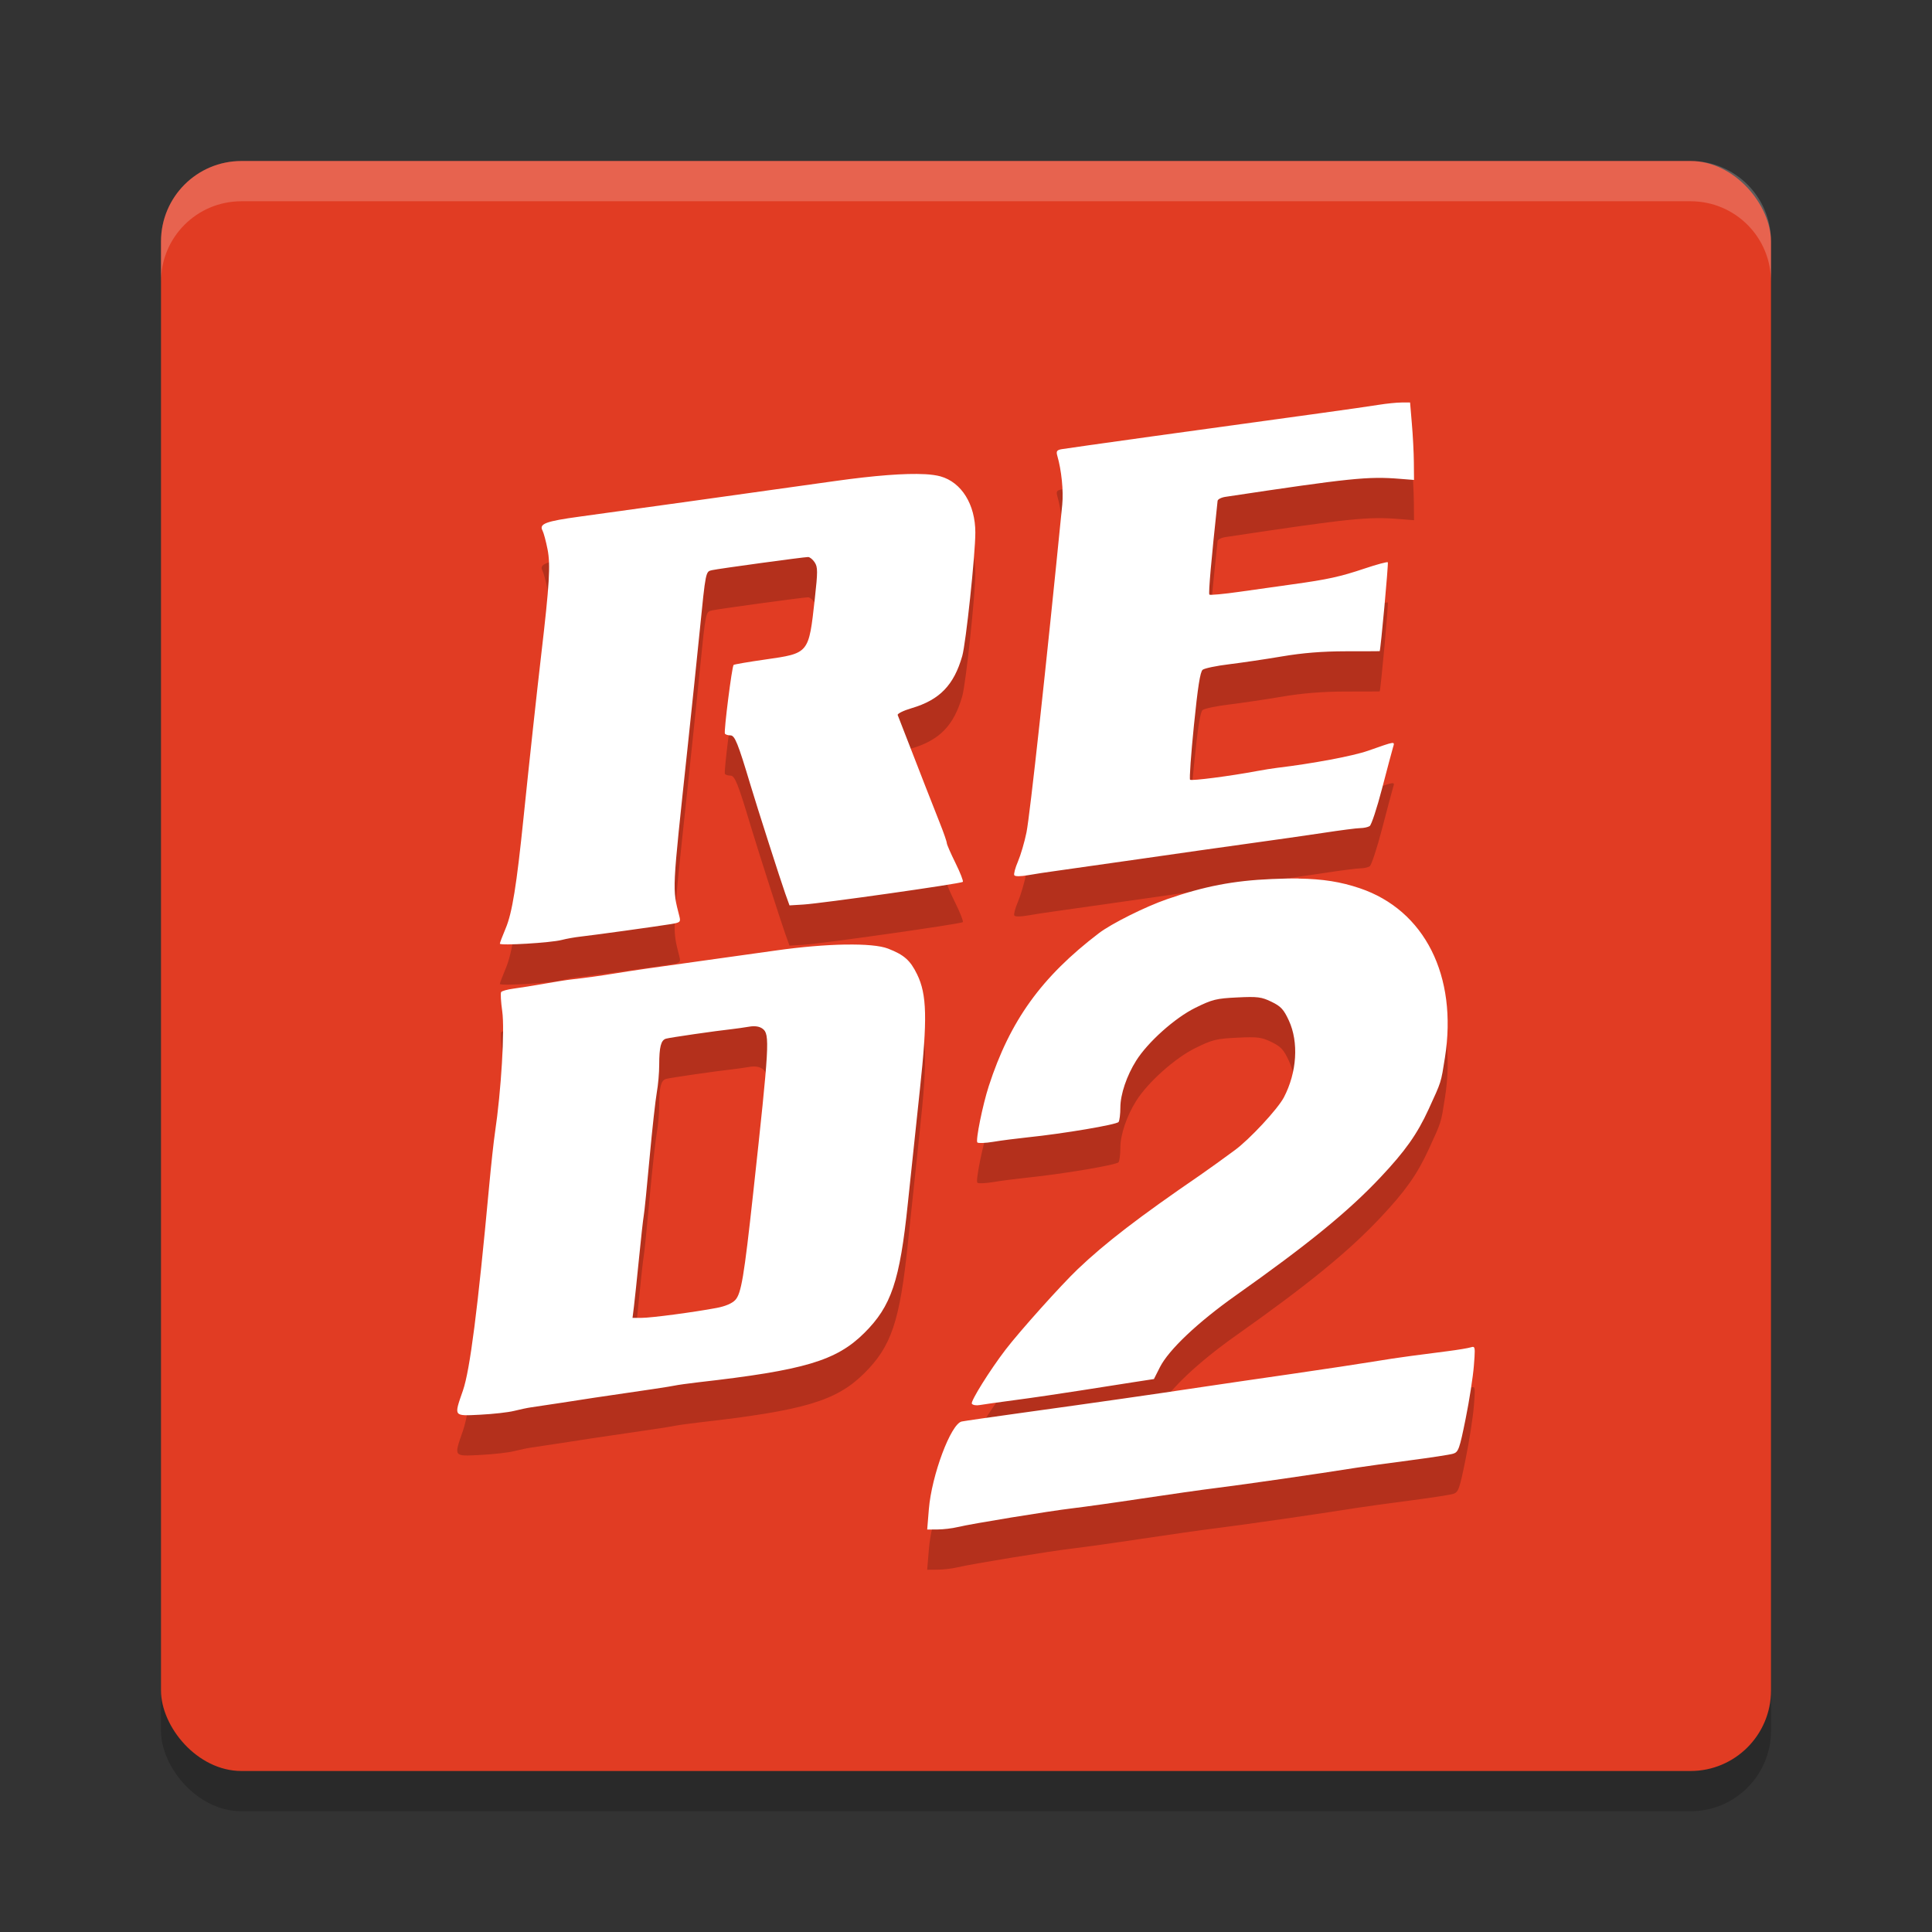
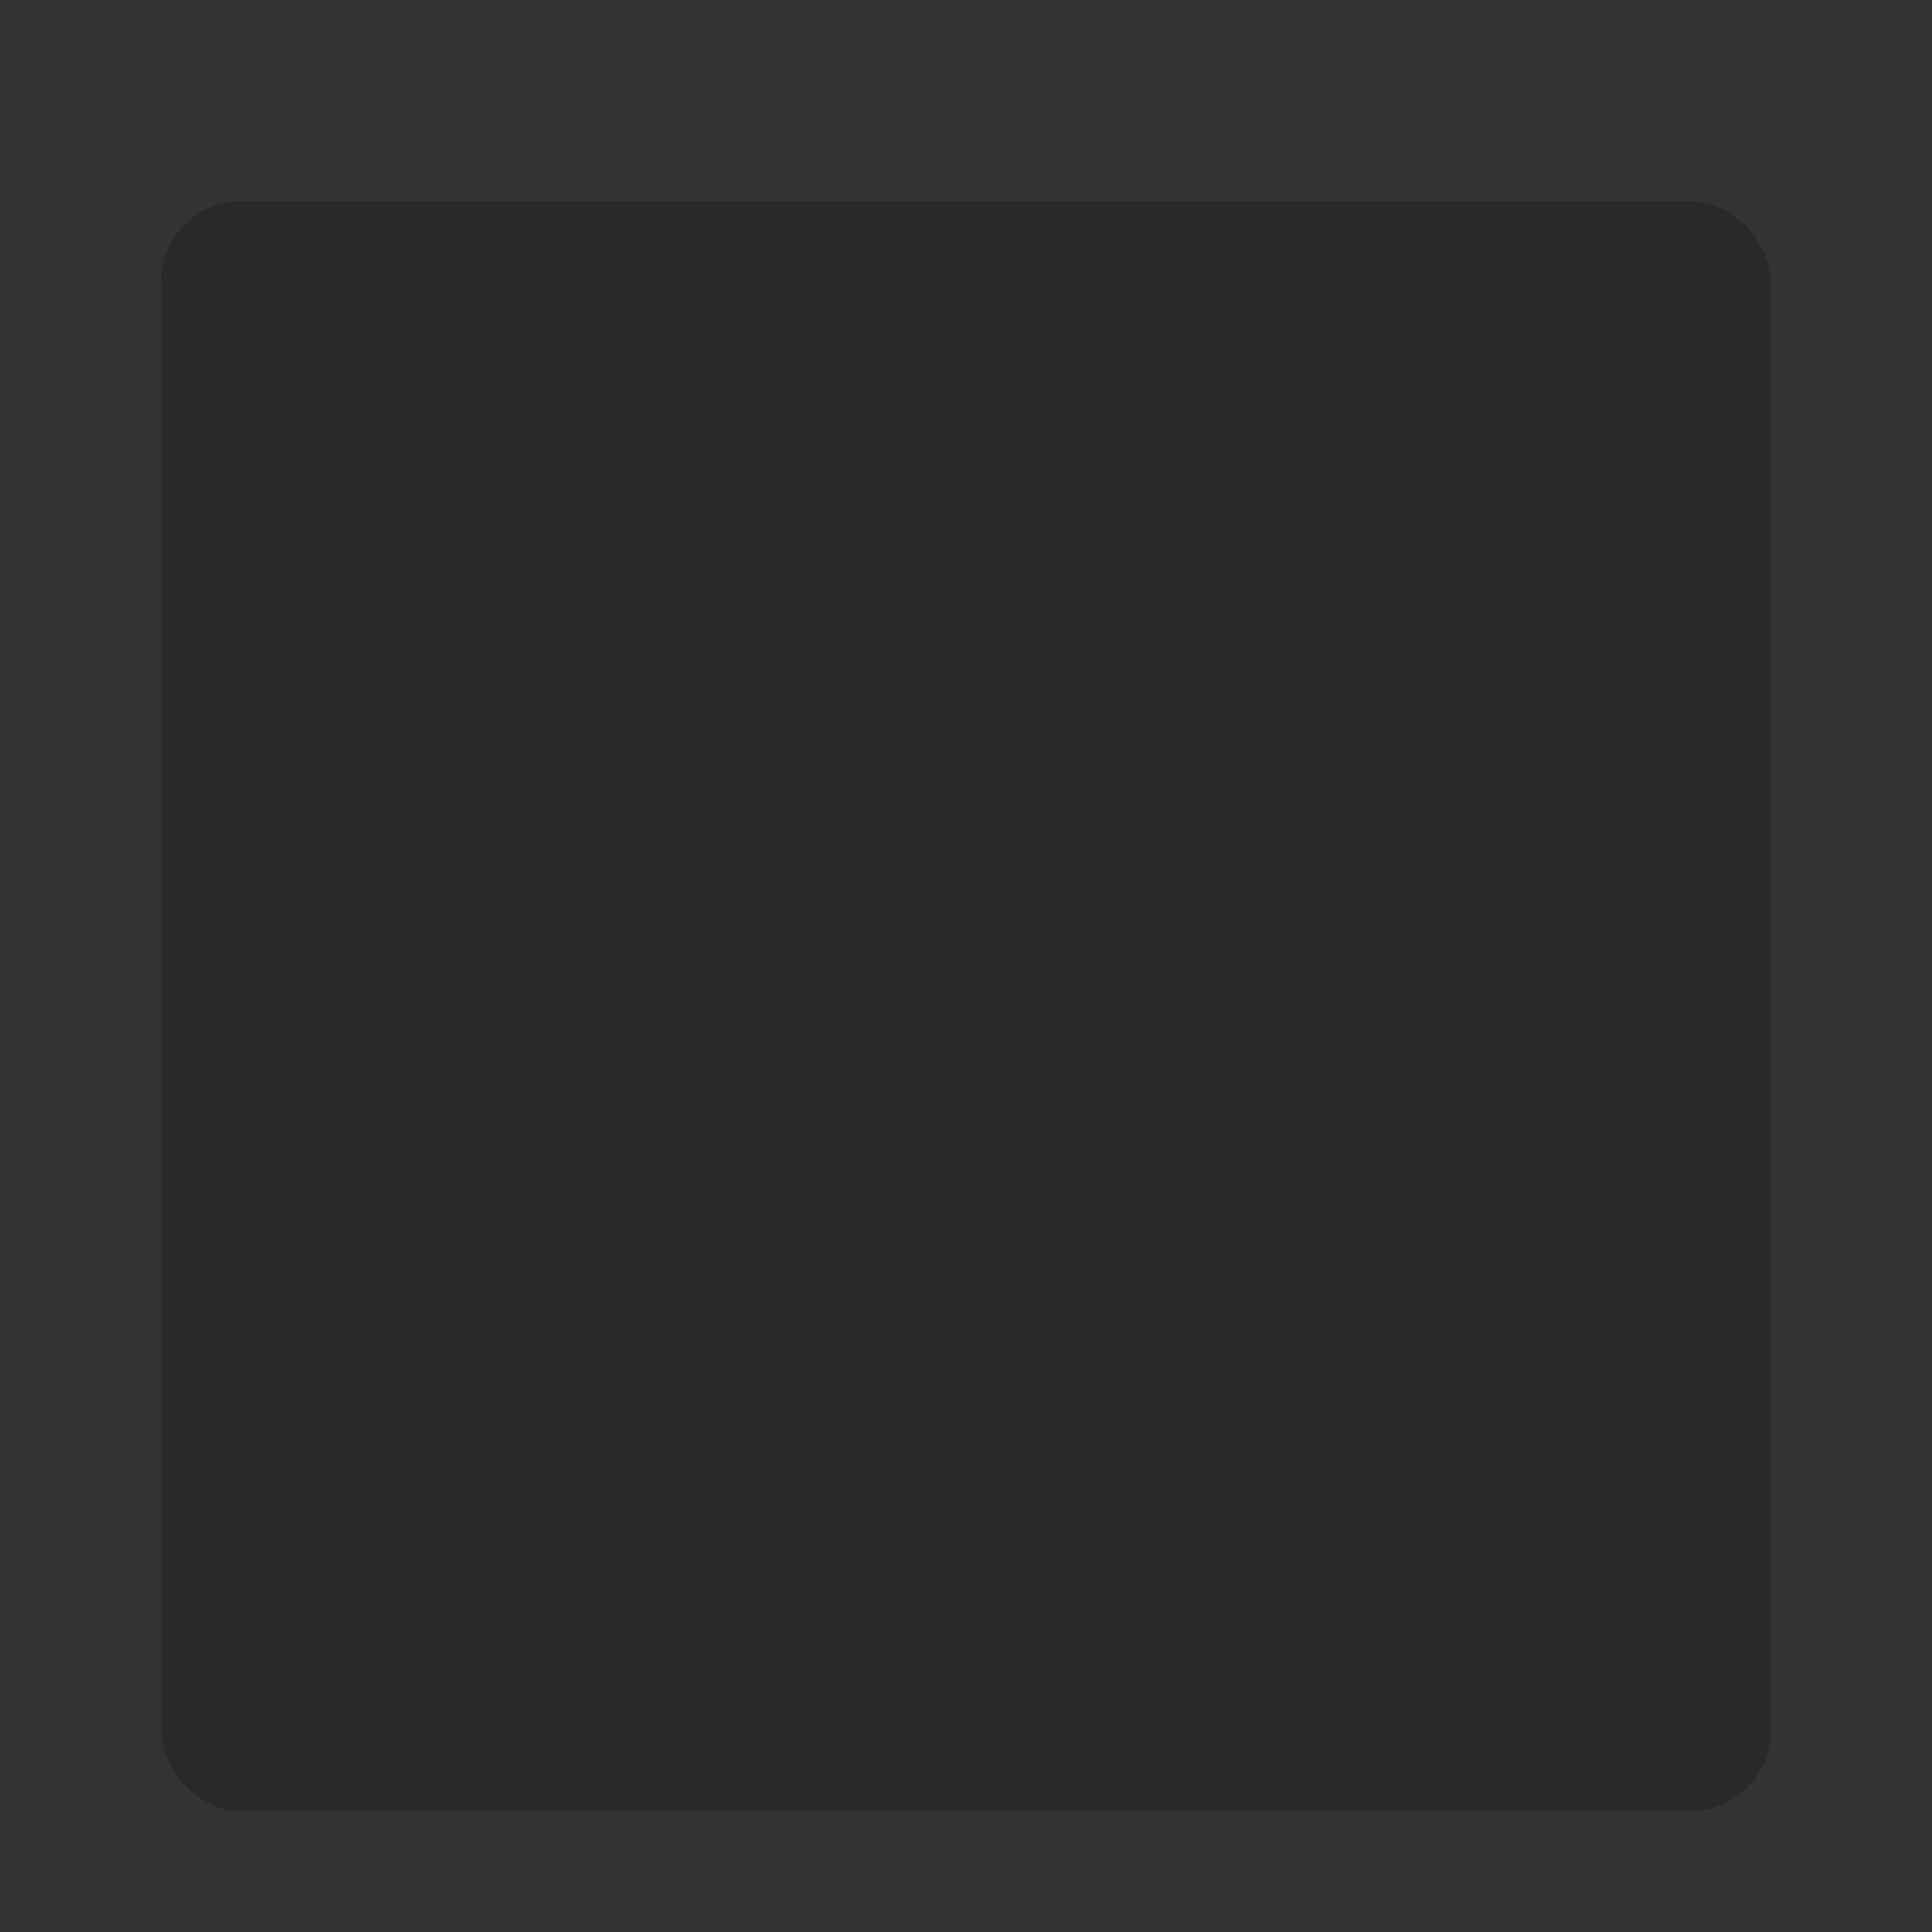
<svg xmlns="http://www.w3.org/2000/svg" width="48" height="48" version="1">
  <rect width="100%" height="100%" fill="#333333" stroke="none" />
  <rect style="opacity:0.2" width="40" height="40" x="4" y="5" rx="2" ry="2" />
-   <rect style="fill:#e13c23" width="40" height="40" x="4" y="4" rx="2" ry="2" />
-   <path style="fill:#ffffff;opacity:0.2" d="M 6 4 C 4.892 4 4 4.892 4 6 L 4 7 C 4 5.892 4.892 5 6 5 L 42 5 C 43.108 5 44 5.892 44 7 L 44 6 C 44 4.892 43.108 4 42 4 L 6 4 z" />
-   <path style="opacity:0.2" d="m 34.822,11 c -0.116,0 -0.374,0.026 -0.572,0.058 -0.198,0.032 -0.837,0.124 -1.422,0.204 -2.659,0.363 -6.333,0.875 -6.459,0.899 -0.111,0.021 -0.132,0.052 -0.102,0.157 0.106,0.365 0.158,0.88 0.124,1.223 -0.397,3.999 -0.803,7.719 -0.888,8.139 -0.048,0.236 -0.143,0.561 -0.211,0.721 -0.069,0.16 -0.11,0.314 -0.092,0.344 0.02,0.033 0.157,0.032 0.346,-0.002 0.172,-0.03 0.471,-0.076 0.666,-0.102 0.195,-0.026 1.125,-0.158 2.068,-0.294 0.942,-0.136 2.192,-0.314 2.776,-0.394 0.585,-0.08 1.406,-0.198 1.825,-0.261 0.419,-0.064 0.831,-0.118 0.916,-0.118 0.085,-4.73e-4 0.189,-0.023 0.232,-0.05 0.043,-0.027 0.181,-0.445 0.307,-0.929 0.126,-0.484 0.249,-0.944 0.272,-1.022 0.047,-0.162 0.084,-0.167 -0.625,0.081 -0.369,0.129 -1.37,0.317 -2.248,0.422 -0.114,0.014 -0.34,0.049 -0.502,0.08 -0.672,0.126 -1.632,0.25 -1.666,0.216 -0.02,-0.02 0.023,-0.628 0.096,-1.351 0.096,-0.952 0.155,-1.332 0.217,-1.381 0.047,-0.037 0.344,-0.099 0.66,-0.137 0.316,-0.039 0.907,-0.126 1.313,-0.195 0.509,-0.086 1,-0.126 1.58,-0.127 0.463,-5.32e-4 0.843,-0.001 0.845,-0.003 0.024,-0.028 0.222,-2.19 0.202,-2.209 -0.015,-0.015 -0.274,0.054 -0.574,0.155 -0.605,0.203 -0.92,0.273 -1.79,0.393 -0.323,0.045 -0.914,0.128 -1.313,0.185 -0.399,0.057 -0.739,0.088 -0.756,0.071 -0.027,-0.027 0.046,-0.858 0.204,-2.33 0.004,-0.039 0.094,-0.085 0.199,-0.1 3.105,-0.467 3.538,-0.511 4.327,-0.447 l 0.354,0.028 -0.004,-0.443 c -0.002,-0.244 -0.025,-0.676 -0.05,-0.96 l -0.044,-0.517 z m -11.847,1.781 c -0.485,-0.026 -1.244,0.032 -2.227,0.17 -1.962,0.276 -5.433,0.76 -6.338,0.883 -0.85,0.116 -1.022,0.179 -0.932,0.347 0.029,0.053 0.086,0.265 0.126,0.468 0.076,0.386 0.047,0.867 -0.157,2.612 -0.113,0.972 -0.296,2.654 -0.439,4.046 -0.173,1.689 -0.283,2.372 -0.443,2.753 -0.08,0.19 -0.146,0.363 -0.146,0.385 0,0.054 1.273,-0.022 1.536,-0.092 0.114,-0.03 0.326,-0.068 0.473,-0.084 0.332,-0.037 1.891,-0.253 2.234,-0.309 0.239,-0.039 0.253,-0.052 0.217,-0.195 -0.179,-0.712 -0.187,-0.532 0.205,-4.201 0.095,-0.893 0.23,-2.183 0.298,-2.865 0.153,-1.524 0.148,-1.498 0.31,-1.534 0.163,-0.037 2.279,-0.326 2.385,-0.326 0.042,0 0.116,0.059 0.164,0.133 0.077,0.118 0.078,0.225 0.003,0.901 -0.153,1.375 -0.136,1.355 -1.243,1.514 -0.413,0.059 -0.761,0.119 -0.775,0.133 -0.042,0.042 -0.246,1.657 -0.216,1.706 0.015,0.025 0.077,0.044 0.137,0.044 0.11,0 0.186,0.19 0.501,1.241 0.16,0.535 0.748,2.37 0.861,2.688 l 0.106,0.295 0.344,-0.021 c 0.449,-0.027 3.919,-0.519 3.962,-0.563 0.018,-0.018 -0.064,-0.229 -0.182,-0.468 -0.118,-0.239 -0.216,-0.462 -0.216,-0.496 0,-0.034 -0.077,-0.258 -0.173,-0.498 -0.139,-0.348 -0.465,-1.181 -1.047,-2.683 -0.013,-0.034 0.143,-0.111 0.347,-0.171 0.695,-0.205 1.05,-0.572 1.257,-1.297 0.091,-0.321 0.325,-2.526 0.325,-3.066 0,-0.698 -0.343,-1.25 -0.867,-1.396 -0.098,-0.027 -0.23,-0.046 -0.391,-0.055 z m 9.291,10.045 c -0.203,-0.003 -0.424,0.003 -0.67,0.013 -0.952,0.041 -1.672,0.179 -2.604,0.502 -0.538,0.186 -1.382,0.608 -1.692,0.845 -1.426,1.088 -2.207,2.173 -2.734,3.797 -0.153,0.471 -0.331,1.354 -0.284,1.401 0.024,0.024 0.202,0.016 0.396,-0.016 0.194,-0.033 0.579,-0.082 0.855,-0.111 0.891,-0.092 2.213,-0.316 2.258,-0.382 0.024,-0.036 0.044,-0.198 0.044,-0.36 7.56e-4,-0.328 0.158,-0.791 0.394,-1.165 0.291,-0.462 0.963,-1.062 1.468,-1.311 0.424,-0.209 0.523,-0.233 1.041,-0.258 0.509,-0.025 0.605,-0.012 0.852,0.108 0.233,0.113 0.303,0.188 0.431,0.465 0.249,0.539 0.201,1.288 -0.123,1.909 -0.151,0.29 -0.861,1.053 -1.224,1.316 -0.135,0.097 -0.335,0.244 -0.446,0.325 -0.111,0.081 -0.289,0.207 -0.396,0.281 -1.532,1.05 -2.367,1.691 -3.054,2.345 -0.416,0.397 -1.444,1.543 -1.796,2.003 -0.389,0.508 -0.873,1.283 -0.837,1.341 0.021,0.035 0.11,0.05 0.196,0.034 0.086,-0.016 0.489,-0.072 0.895,-0.126 0.406,-0.053 1.137,-0.161 1.624,-0.238 0.487,-0.077 1.093,-0.172 1.347,-0.211 l 0.462,-0.071 0.149,-0.295 c 0.219,-0.432 0.939,-1.113 1.881,-1.78 1.803,-1.275 2.797,-2.086 3.596,-2.934 0.617,-0.655 0.915,-1.075 1.199,-1.695 0.323,-0.704 0.304,-0.645 0.405,-1.282 0.32,-2.03 -0.503,-3.665 -2.118,-4.209 -0.466,-0.157 -0.91,-0.23 -1.518,-0.239 z m -11.268,1.641 c -0.491,0.009 -1.092,0.058 -1.723,0.148 -0.57,0.081 -1.435,0.202 -1.923,0.269 -1.13,0.156 -1.632,0.229 -2.038,0.295 -0.404,0.066 -0.785,0.118 -1.093,0.152 -0.13,0.014 -0.449,0.064 -0.709,0.111 -0.26,0.046 -0.598,0.1 -0.752,0.12 -0.154,0.02 -0.293,0.059 -0.31,0.087 -0.017,0.028 -0.006,0.242 0.028,0.477 0.065,0.459 -0.026,1.975 -0.18,3.01 -0.032,0.211 -0.097,0.809 -0.145,1.329 -0.285,3.078 -0.477,4.575 -0.651,5.08 -0.228,0.659 -0.244,0.636 0.43,0.603 0.317,-0.016 0.696,-0.058 0.842,-0.095 0.146,-0.036 0.332,-0.076 0.414,-0.087 0.081,-0.011 0.435,-0.064 0.786,-0.118 0.351,-0.054 0.71,-0.11 0.797,-0.123 1.306,-0.19 1.888,-0.277 1.988,-0.3 0.067,-0.015 0.334,-0.053 0.594,-0.083 2.63,-0.298 3.424,-0.534 4.119,-1.223 0.672,-0.667 0.883,-1.29 1.082,-3.212 0.079,-0.764 0.214,-2.04 0.3,-2.835 0.19,-1.762 0.175,-2.365 -0.069,-2.865 -0.171,-0.35 -0.322,-0.483 -0.722,-0.639 -0.193,-0.075 -0.573,-0.109 -1.063,-0.1 z m -2.195,2.035 c 0.056,0.008 0.103,0.027 0.143,0.056 0.185,0.136 0.17,0.387 -0.233,4.083 -0.228,2.09 -0.298,2.5 -0.446,2.658 -0.079,0.084 -0.248,0.156 -0.461,0.196 -0.567,0.107 -1.624,0.247 -1.864,0.247 h -0.227 l 0.035,-0.281 c 0.019,-0.154 0.076,-0.693 0.126,-1.196 0.049,-0.504 0.103,-0.982 0.118,-1.063 0.016,-0.081 0.081,-0.732 0.146,-1.447 0.065,-0.715 0.147,-1.444 0.179,-1.62 0.032,-0.177 0.059,-0.482 0.059,-0.679 7.56e-4,-0.446 0.043,-0.612 0.167,-0.65 0.092,-0.028 1.231,-0.193 1.651,-0.239 0.107,-0.012 0.293,-0.039 0.414,-0.059 0.074,-0.013 0.138,-0.014 0.193,-0.006 z m 17.803,7.963 c -0.015,-0.005 -0.036,2.45e-4 -0.064,0.009 -0.063,0.02 -0.326,0.064 -0.585,0.097 -0.259,0.034 -0.667,0.087 -0.907,0.118 -0.24,0.031 -0.665,0.095 -0.945,0.142 -0.28,0.047 -1.174,0.182 -1.986,0.3 -0.812,0.117 -1.836,0.266 -2.274,0.332 -1.203,0.181 -2.491,0.366 -4.519,0.647 -0.715,0.099 -1.36,0.192 -1.432,0.207 -0.269,0.055 -0.748,1.334 -0.817,2.18 L 23.036,39 23.296,38.998 c 0.143,-7.56e-4 0.365,-0.027 0.495,-0.059 0.333,-0.081 2.263,-0.397 2.865,-0.468 0.276,-0.033 1.047,-0.14 1.713,-0.241 0.666,-0.1 1.503,-0.22 1.861,-0.264 0.747,-0.094 2.48,-0.344 3.485,-0.504 0.195,-0.031 0.78,-0.111 1.3,-0.179 0.52,-0.068 1.01,-0.143 1.088,-0.167 0.131,-0.04 0.158,-0.114 0.31,-0.867 0.092,-0.453 0.184,-1.047 0.205,-1.319 0.028,-0.353 0.033,-0.453 -0.012,-0.467 z" />
-   <path style="fill:#ffffff" d="m 34.822,10 c -0.116,0 -0.374,0.026 -0.572,0.058 -0.198,0.032 -0.837,0.124 -1.422,0.204 -2.659,0.363 -6.333,0.875 -6.459,0.899 -0.111,0.021 -0.132,0.052 -0.102,0.157 0.106,0.365 0.158,0.88 0.124,1.223 -0.397,3.999 -0.803,7.719 -0.888,8.139 -0.048,0.236 -0.143,0.561 -0.211,0.721 -0.069,0.16 -0.11,0.314 -0.092,0.344 0.02,0.033 0.157,0.032 0.346,-0.002 0.172,-0.03 0.471,-0.076 0.666,-0.102 0.195,-0.026 1.125,-0.158 2.068,-0.294 0.942,-0.136 2.192,-0.314 2.776,-0.394 0.585,-0.08 1.406,-0.198 1.825,-0.261 0.419,-0.064 0.831,-0.118 0.916,-0.118 0.085,-4.73e-4 0.189,-0.023 0.232,-0.05 0.043,-0.027 0.181,-0.445 0.307,-0.929 0.126,-0.484 0.249,-0.944 0.272,-1.022 0.047,-0.162 0.084,-0.167 -0.625,0.081 -0.369,0.129 -1.37,0.317 -2.248,0.422 -0.114,0.014 -0.34,0.049 -0.502,0.08 -0.672,0.126 -1.632,0.25 -1.666,0.216 -0.02,-0.02 0.023,-0.628 0.096,-1.351 0.096,-0.952 0.155,-1.332 0.217,-1.381 0.047,-0.037 0.344,-0.099 0.66,-0.137 0.316,-0.039 0.907,-0.126 1.313,-0.195 0.509,-0.086 1,-0.126 1.58,-0.127 0.463,-5.32e-4 0.843,-0.001 0.845,-0.003 0.024,-0.028 0.222,-2.19 0.202,-2.209 -0.015,-0.015 -0.274,0.054 -0.574,0.155 -0.605,0.203 -0.92,0.273 -1.79,0.393 -0.323,0.045 -0.914,0.128 -1.313,0.185 -0.399,0.057 -0.739,0.088 -0.756,0.071 -0.027,-0.027 0.046,-0.858 0.204,-2.33 0.004,-0.039 0.094,-0.085 0.199,-0.1 3.105,-0.467 3.538,-0.511 4.327,-0.447 l 0.354,0.028 -0.004,-0.443 c -0.002,-0.244 -0.025,-0.676 -0.05,-0.96 L 35.033,10 Z M 22.975,11.781 c -0.485,-0.026 -1.244,0.032 -2.227,0.17 -1.962,0.276 -5.433,0.76 -6.338,0.883 -0.85,0.116 -1.022,0.179 -0.932,0.347 0.029,0.053 0.086,0.265 0.126,0.468 0.076,0.386 0.047,0.867 -0.157,2.612 -0.113,0.972 -0.296,2.654 -0.439,4.046 -0.173,1.689 -0.283,2.372 -0.443,2.753 -0.08,0.19 -0.146,0.363 -0.146,0.385 0,0.054 1.273,-0.022 1.536,-0.092 0.114,-0.03 0.326,-0.068 0.473,-0.084 0.332,-0.037 1.891,-0.253 2.234,-0.309 0.239,-0.039 0.253,-0.052 0.217,-0.195 -0.179,-0.712 -0.187,-0.532 0.205,-4.201 0.095,-0.893 0.23,-2.183 0.298,-2.865 0.153,-1.524 0.148,-1.498 0.31,-1.534 0.163,-0.037 2.279,-0.326 2.385,-0.326 0.042,0 0.116,0.059 0.164,0.133 0.077,0.118 0.078,0.225 0.003,0.901 -0.153,1.375 -0.136,1.355 -1.243,1.514 -0.413,0.059 -0.761,0.119 -0.775,0.133 -0.042,0.042 -0.246,1.657 -0.216,1.706 0.015,0.025 0.077,0.044 0.137,0.044 0.11,0 0.186,0.19 0.501,1.241 0.16,0.535 0.748,2.37 0.861,2.688 l 0.106,0.295 0.344,-0.021 c 0.449,-0.027 3.919,-0.519 3.962,-0.563 0.018,-0.018 -0.064,-0.229 -0.182,-0.468 -0.118,-0.239 -0.216,-0.462 -0.216,-0.496 0,-0.034 -0.077,-0.258 -0.173,-0.498 -0.139,-0.348 -0.465,-1.181 -1.047,-2.683 -0.013,-0.034 0.143,-0.111 0.347,-0.171 0.695,-0.205 1.05,-0.572 1.257,-1.297 0.091,-0.321 0.325,-2.526 0.325,-3.066 0,-0.698 -0.343,-1.25 -0.867,-1.396 -0.098,-0.027 -0.23,-0.046 -0.391,-0.055 z m 9.291,10.045 c -0.203,-0.003 -0.424,0.003 -0.67,0.013 -0.952,0.041 -1.672,0.179 -2.604,0.502 -0.538,0.186 -1.382,0.608 -1.692,0.845 -1.426,1.088 -2.207,2.173 -2.734,3.797 -0.153,0.471 -0.331,1.354 -0.284,1.401 0.024,0.024 0.202,0.016 0.396,-0.016 0.194,-0.033 0.579,-0.082 0.855,-0.111 0.891,-0.092 2.213,-0.316 2.258,-0.382 0.024,-0.036 0.044,-0.198 0.044,-0.36 7.56e-4,-0.328 0.158,-0.791 0.394,-1.165 0.291,-0.462 0.963,-1.062 1.468,-1.311 0.424,-0.209 0.523,-0.233 1.041,-0.258 0.509,-0.025 0.605,-0.012 0.852,0.108 0.233,0.113 0.303,0.188 0.431,0.465 0.249,0.539 0.201,1.288 -0.123,1.909 -0.151,0.29 -0.861,1.053 -1.224,1.316 -0.135,0.097 -0.335,0.244 -0.446,0.325 -0.111,0.081 -0.289,0.207 -0.396,0.281 -1.532,1.05 -2.367,1.691 -3.054,2.345 -0.416,0.397 -1.444,1.543 -1.796,2.003 -0.389,0.508 -0.873,1.283 -0.837,1.341 0.021,0.035 0.11,0.05 0.196,0.034 0.086,-0.016 0.489,-0.072 0.895,-0.126 0.406,-0.053 1.137,-0.161 1.624,-0.238 0.487,-0.077 1.093,-0.172 1.347,-0.211 l 0.462,-0.071 0.149,-0.295 c 0.219,-0.432 0.939,-1.113 1.881,-1.78 1.803,-1.275 2.797,-2.086 3.596,-2.934 0.617,-0.655 0.915,-1.075 1.199,-1.695 0.323,-0.704 0.304,-0.645 0.405,-1.282 0.32,-2.03 -0.503,-3.665 -2.118,-4.209 -0.466,-0.157 -0.91,-0.23 -1.518,-0.239 z m -11.268,1.641 c -0.491,0.009 -1.092,0.058 -1.723,0.148 -0.57,0.081 -1.435,0.202 -1.923,0.269 -1.13,0.156 -1.632,0.229 -2.038,0.295 -0.404,0.066 -0.785,0.118 -1.093,0.152 -0.13,0.014 -0.449,0.064 -0.709,0.111 -0.26,0.046 -0.598,0.1 -0.752,0.12 -0.154,0.02 -0.293,0.059 -0.31,0.087 -0.017,0.028 -0.006,0.242 0.028,0.477 0.065,0.459 -0.026,1.975 -0.18,3.01 -0.032,0.211 -0.097,0.809 -0.145,1.329 -0.285,3.078 -0.477,4.575 -0.651,5.08 -0.228,0.659 -0.244,0.636 0.43,0.603 0.317,-0.016 0.696,-0.058 0.842,-0.095 0.146,-0.036 0.332,-0.076 0.414,-0.087 0.081,-0.011 0.435,-0.064 0.786,-0.118 0.351,-0.054 0.71,-0.11 0.797,-0.123 1.306,-0.19 1.888,-0.277 1.988,-0.3 0.067,-0.015 0.334,-0.053 0.594,-0.083 2.63,-0.298 3.424,-0.534 4.119,-1.223 0.672,-0.667 0.883,-1.29 1.082,-3.212 0.079,-0.764 0.214,-2.04 0.3,-2.835 0.19,-1.762 0.175,-2.365 -0.069,-2.865 -0.171,-0.35 -0.322,-0.483 -0.722,-0.639 -0.193,-0.075 -0.573,-0.109 -1.063,-0.1 z m -2.195,2.035 c 0.056,0.008 0.103,0.027 0.143,0.056 0.185,0.136 0.17,0.387 -0.233,4.083 -0.228,2.09 -0.298,2.5 -0.446,2.658 -0.079,0.084 -0.248,0.156 -0.461,0.196 -0.567,0.107 -1.624,0.247 -1.864,0.247 h -0.227 l 0.035,-0.281 c 0.019,-0.154 0.076,-0.693 0.126,-1.196 0.049,-0.504 0.103,-0.982 0.118,-1.063 0.016,-0.081 0.081,-0.732 0.146,-1.447 0.065,-0.715 0.147,-1.444 0.179,-1.62 0.032,-0.177 0.059,-0.482 0.059,-0.679 7.56e-4,-0.446 0.043,-0.612 0.167,-0.65 0.092,-0.028 1.231,-0.193 1.651,-0.239 0.107,-0.012 0.293,-0.039 0.414,-0.059 0.074,-0.013 0.138,-0.014 0.193,-0.006 z m 17.803,7.963 c -0.015,-0.005 -0.036,2.45e-4 -0.064,0.009 -0.063,0.02 -0.326,0.064 -0.585,0.097 -0.259,0.034 -0.667,0.087 -0.907,0.118 -0.24,0.031 -0.665,0.095 -0.945,0.142 -0.28,0.047 -1.174,0.182 -1.986,0.3 -0.812,0.117 -1.836,0.266 -2.274,0.332 -1.203,0.181 -2.491,0.366 -4.519,0.647 -0.715,0.099 -1.36,0.192 -1.432,0.207 -0.269,0.055 -0.748,1.334 -0.817,2.18 l -0.041,0.504 0.26,-0.002 c 0.143,-7.56e-4 0.365,-0.027 0.495,-0.059 0.333,-0.081 2.263,-0.397 2.865,-0.468 0.276,-0.033 1.047,-0.14 1.713,-0.241 0.666,-0.1 1.503,-0.22 1.861,-0.264 0.747,-0.094 2.48,-0.344 3.485,-0.504 0.195,-0.031 0.78,-0.111 1.3,-0.179 0.52,-0.068 1.01,-0.143 1.088,-0.167 0.131,-0.04 0.158,-0.114 0.31,-0.867 0.092,-0.453 0.184,-1.047 0.205,-1.319 0.028,-0.353 0.033,-0.453 -0.012,-0.467 z" />
</svg>